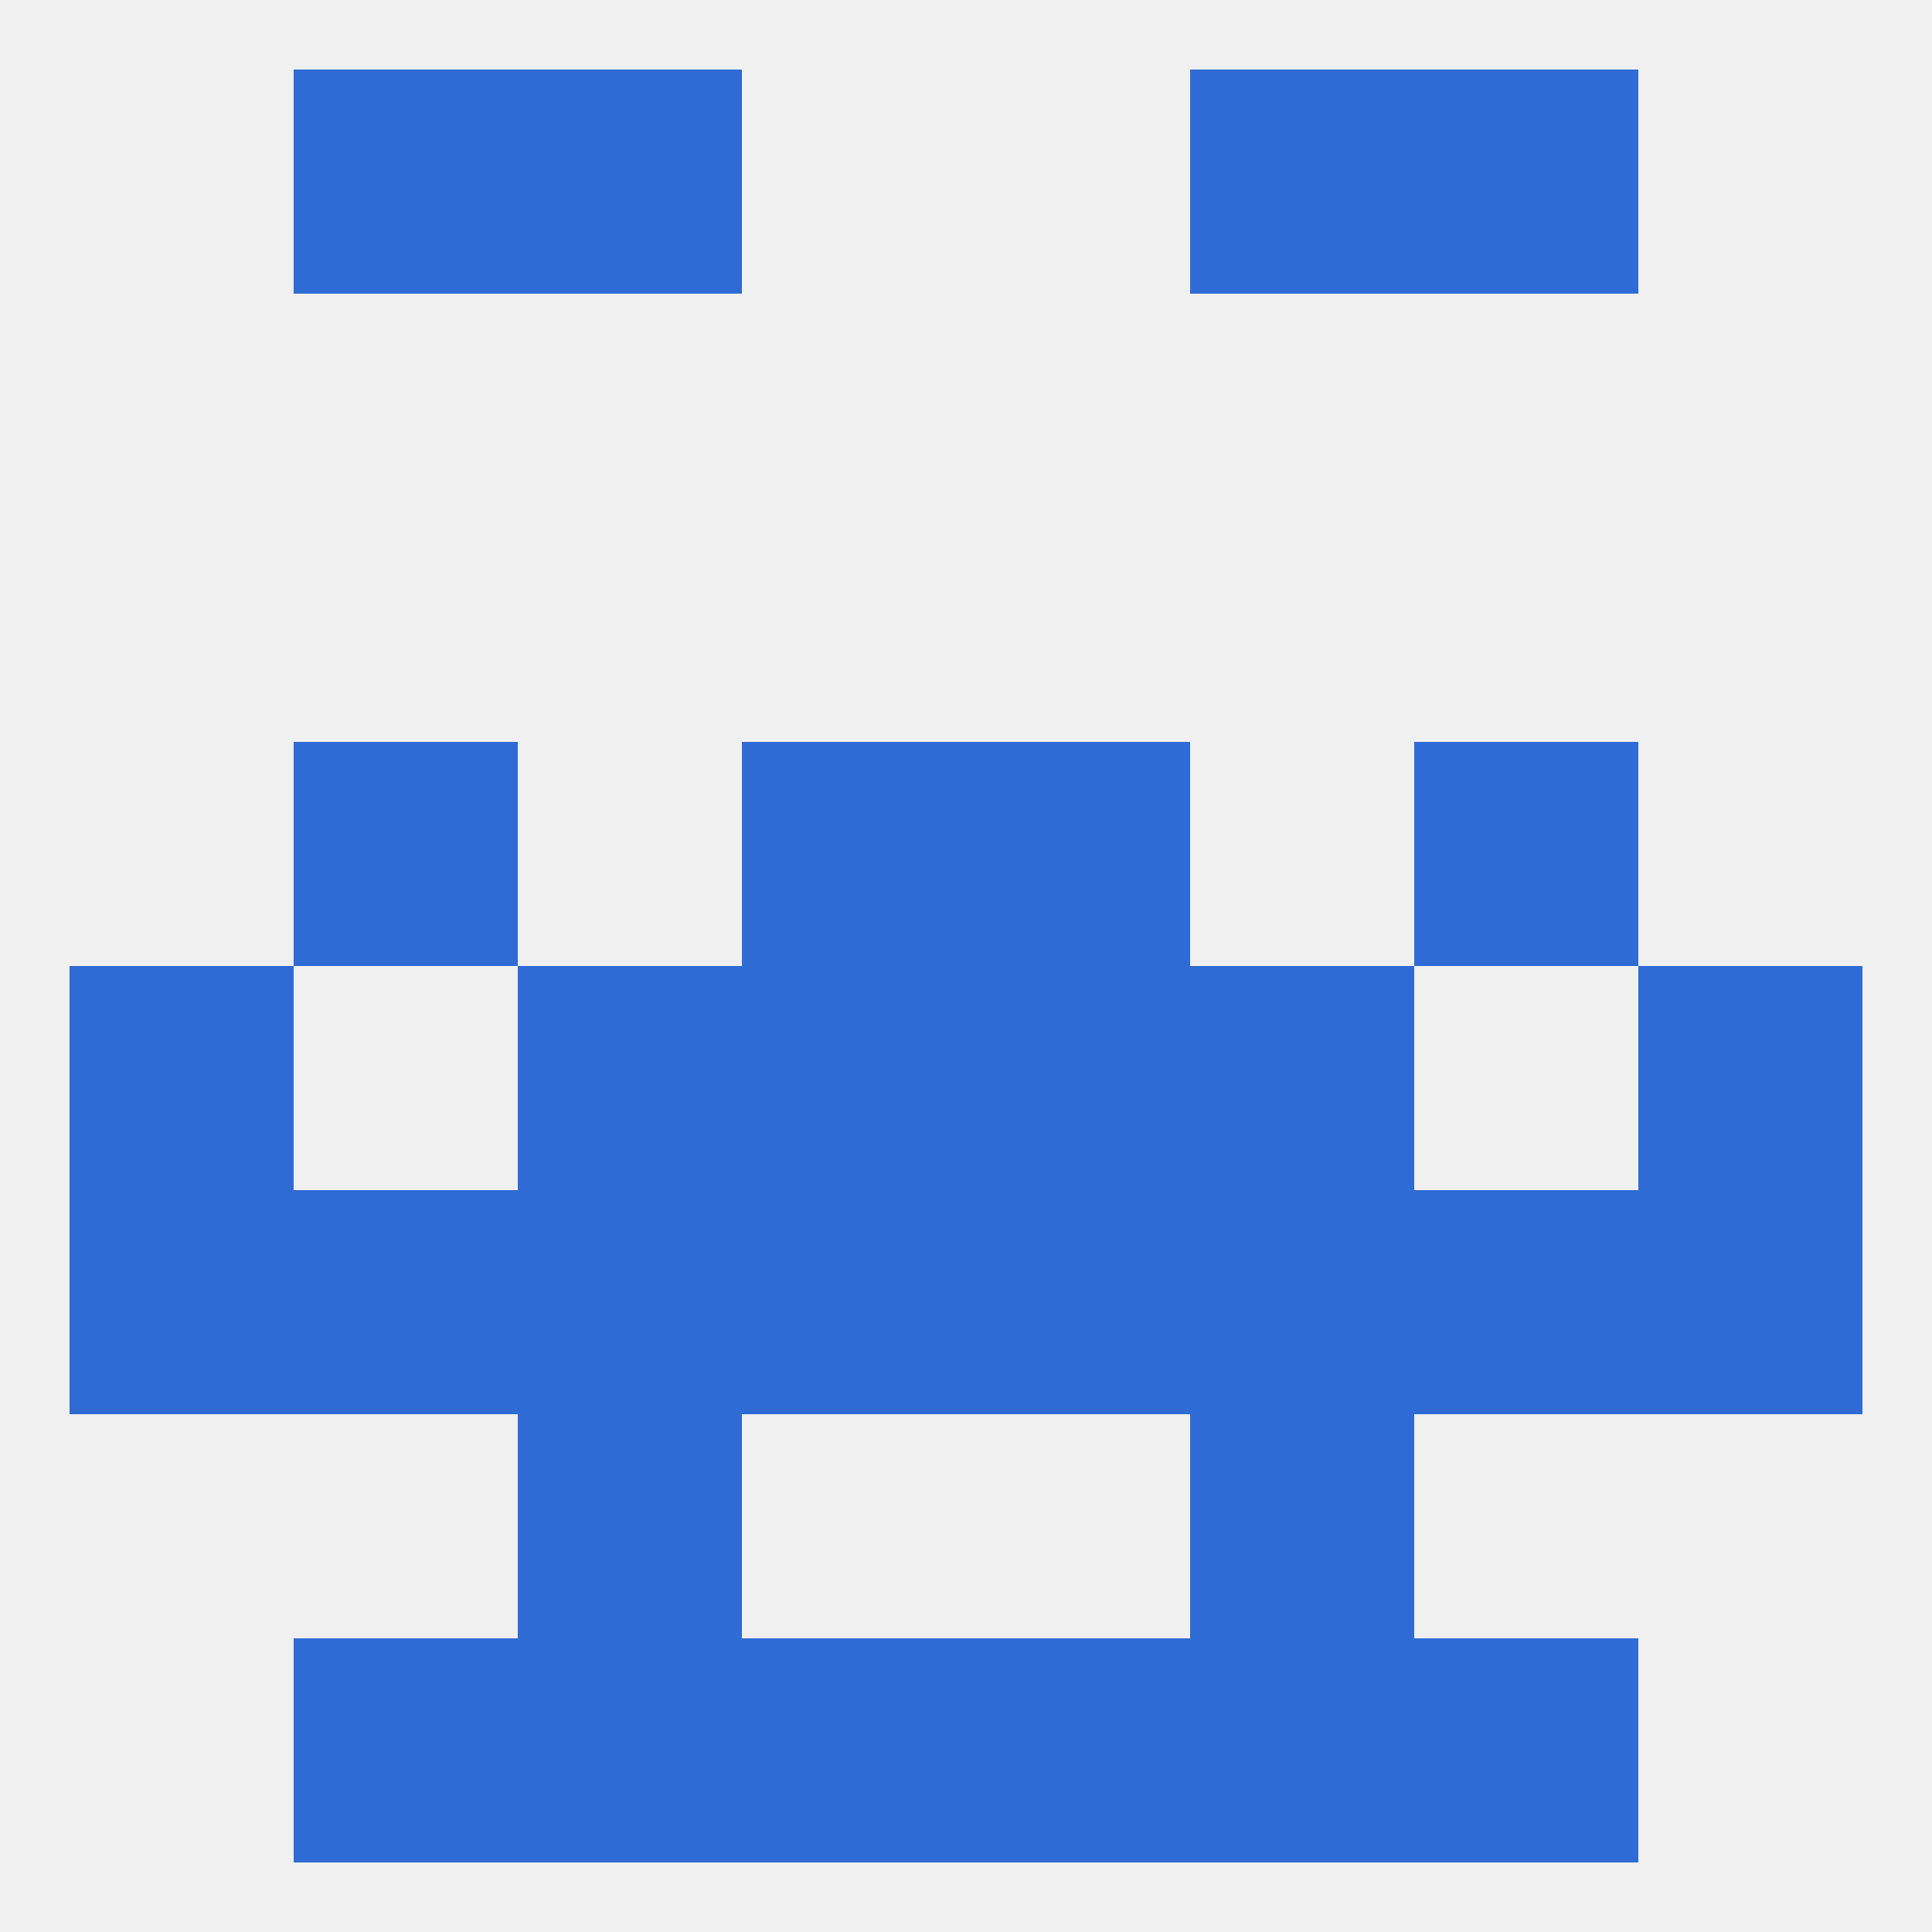
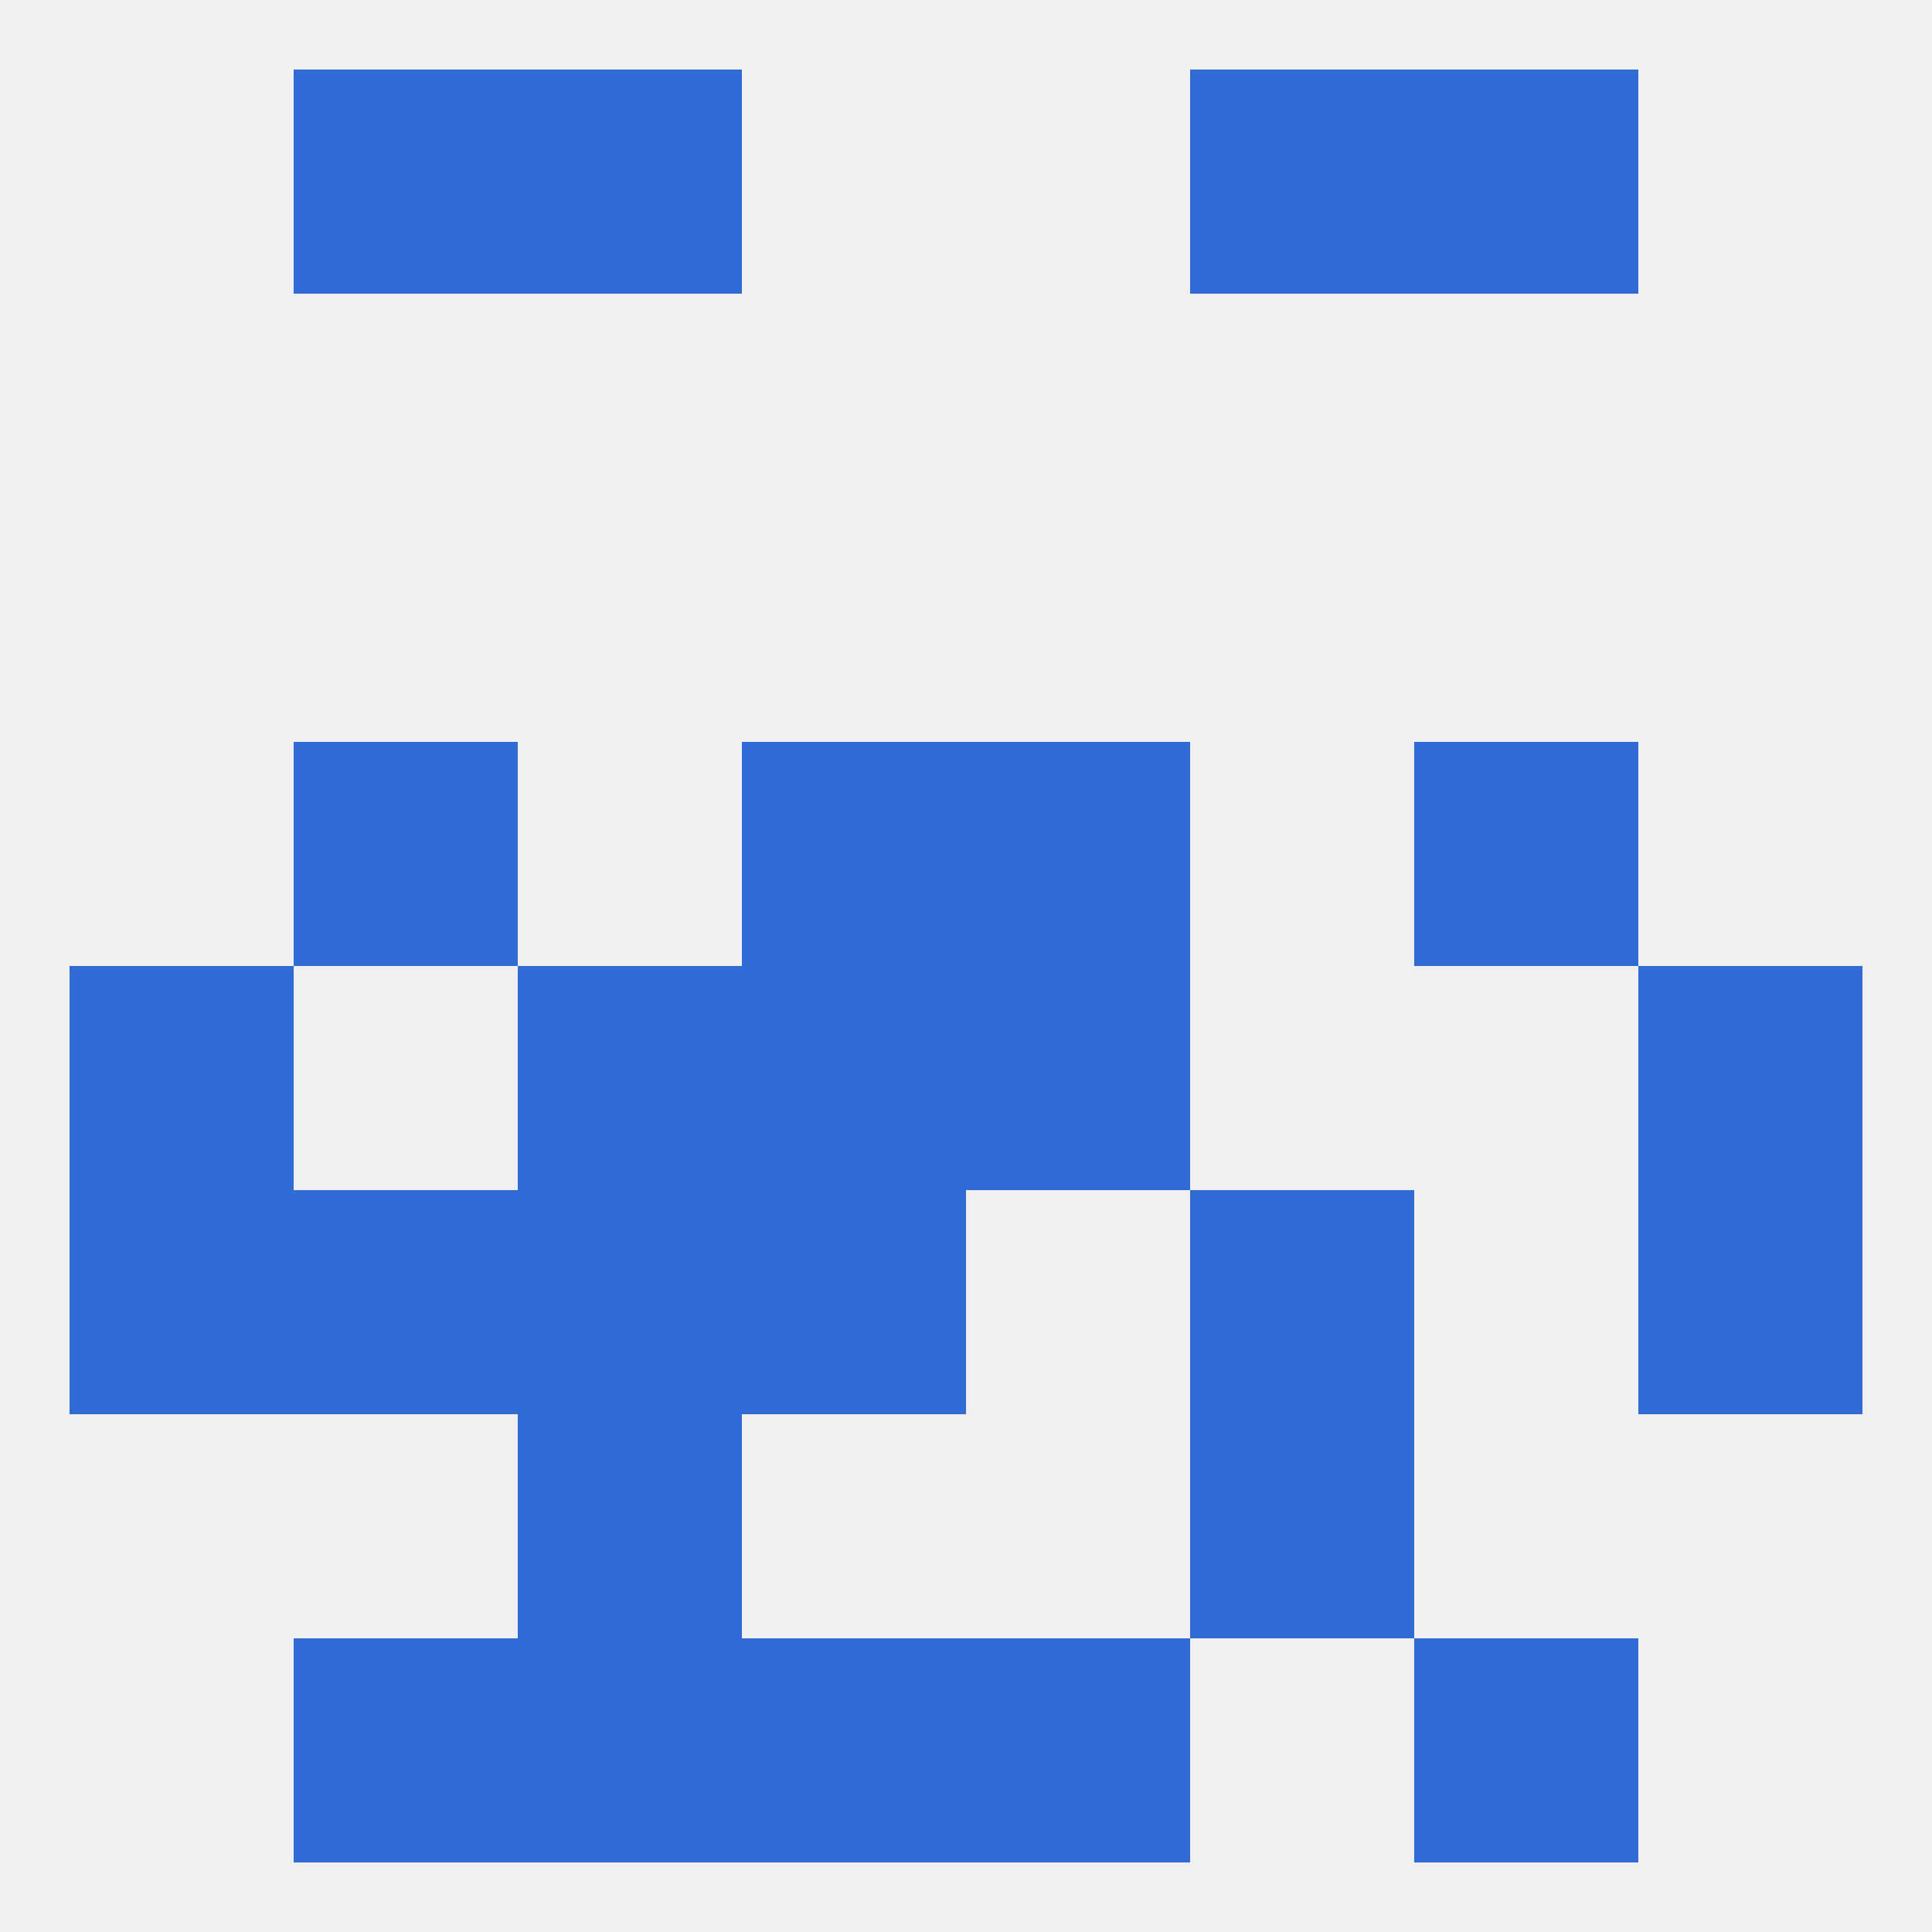
<svg xmlns="http://www.w3.org/2000/svg" version="1.1" baseprofile="full" width="250" height="250" viewBox="0 0 250 250">
  <rect width="100%" height="100%" fill="rgba(240,240,240,255)" />
  <rect x="125" y="125" width="29" height="29" fill="rgba(46,107,213,255)" />
  <rect x="67" y="125" width="29" height="29" fill="rgba(46,107,213,255)" />
-   <rect x="154" y="125" width="29" height="29" fill="rgba(46,107,213,255)" />
  <rect x="9" y="125" width="29" height="29" fill="rgba(46,107,213,255)" />
  <rect x="212" y="125" width="29" height="29" fill="rgba(46,107,213,255)" />
  <rect x="96" y="125" width="29" height="29" fill="rgba(46,107,213,255)" />
  <rect x="38" y="154" width="29" height="29" fill="rgba(46,107,213,255)" />
-   <rect x="183" y="154" width="29" height="29" fill="rgba(46,107,213,255)" />
  <rect x="9" y="154" width="29" height="29" fill="rgba(46,107,213,255)" />
  <rect x="212" y="154" width="29" height="29" fill="rgba(46,107,213,255)" />
  <rect x="96" y="154" width="29" height="29" fill="rgba(46,107,213,255)" />
-   <rect x="125" y="154" width="29" height="29" fill="rgba(46,107,213,255)" />
  <rect x="67" y="154" width="29" height="29" fill="rgba(46,107,213,255)" />
  <rect x="154" y="154" width="29" height="29" fill="rgba(46,107,213,255)" />
  <rect x="154" y="183" width="29" height="29" fill="rgba(46,107,213,255)" />
  <rect x="67" y="183" width="29" height="29" fill="rgba(46,107,213,255)" />
  <rect x="67" y="212" width="29" height="29" fill="rgba(46,107,213,255)" />
-   <rect x="154" y="212" width="29" height="29" fill="rgba(46,107,213,255)" />
  <rect x="38" y="212" width="29" height="29" fill="rgba(46,107,213,255)" />
  <rect x="183" y="212" width="29" height="29" fill="rgba(46,107,213,255)" />
  <rect x="96" y="212" width="29" height="29" fill="rgba(46,107,213,255)" />
  <rect x="125" y="212" width="29" height="29" fill="rgba(46,107,213,255)" />
  <rect x="67" y="9" width="29" height="29" fill="rgba(46,107,213,255)" />
  <rect x="154" y="9" width="29" height="29" fill="rgba(46,107,213,255)" />
  <rect x="38" y="9" width="29" height="29" fill="rgba(46,107,213,255)" />
  <rect x="183" y="9" width="29" height="29" fill="rgba(46,107,213,255)" />
  <rect x="96" y="96" width="29" height="29" fill="rgba(46,107,213,255)" />
  <rect x="125" y="96" width="29" height="29" fill="rgba(46,107,213,255)" />
  <rect x="38" y="96" width="29" height="29" fill="rgba(46,107,213,255)" />
  <rect x="183" y="96" width="29" height="29" fill="rgba(46,107,213,255)" />
</svg>